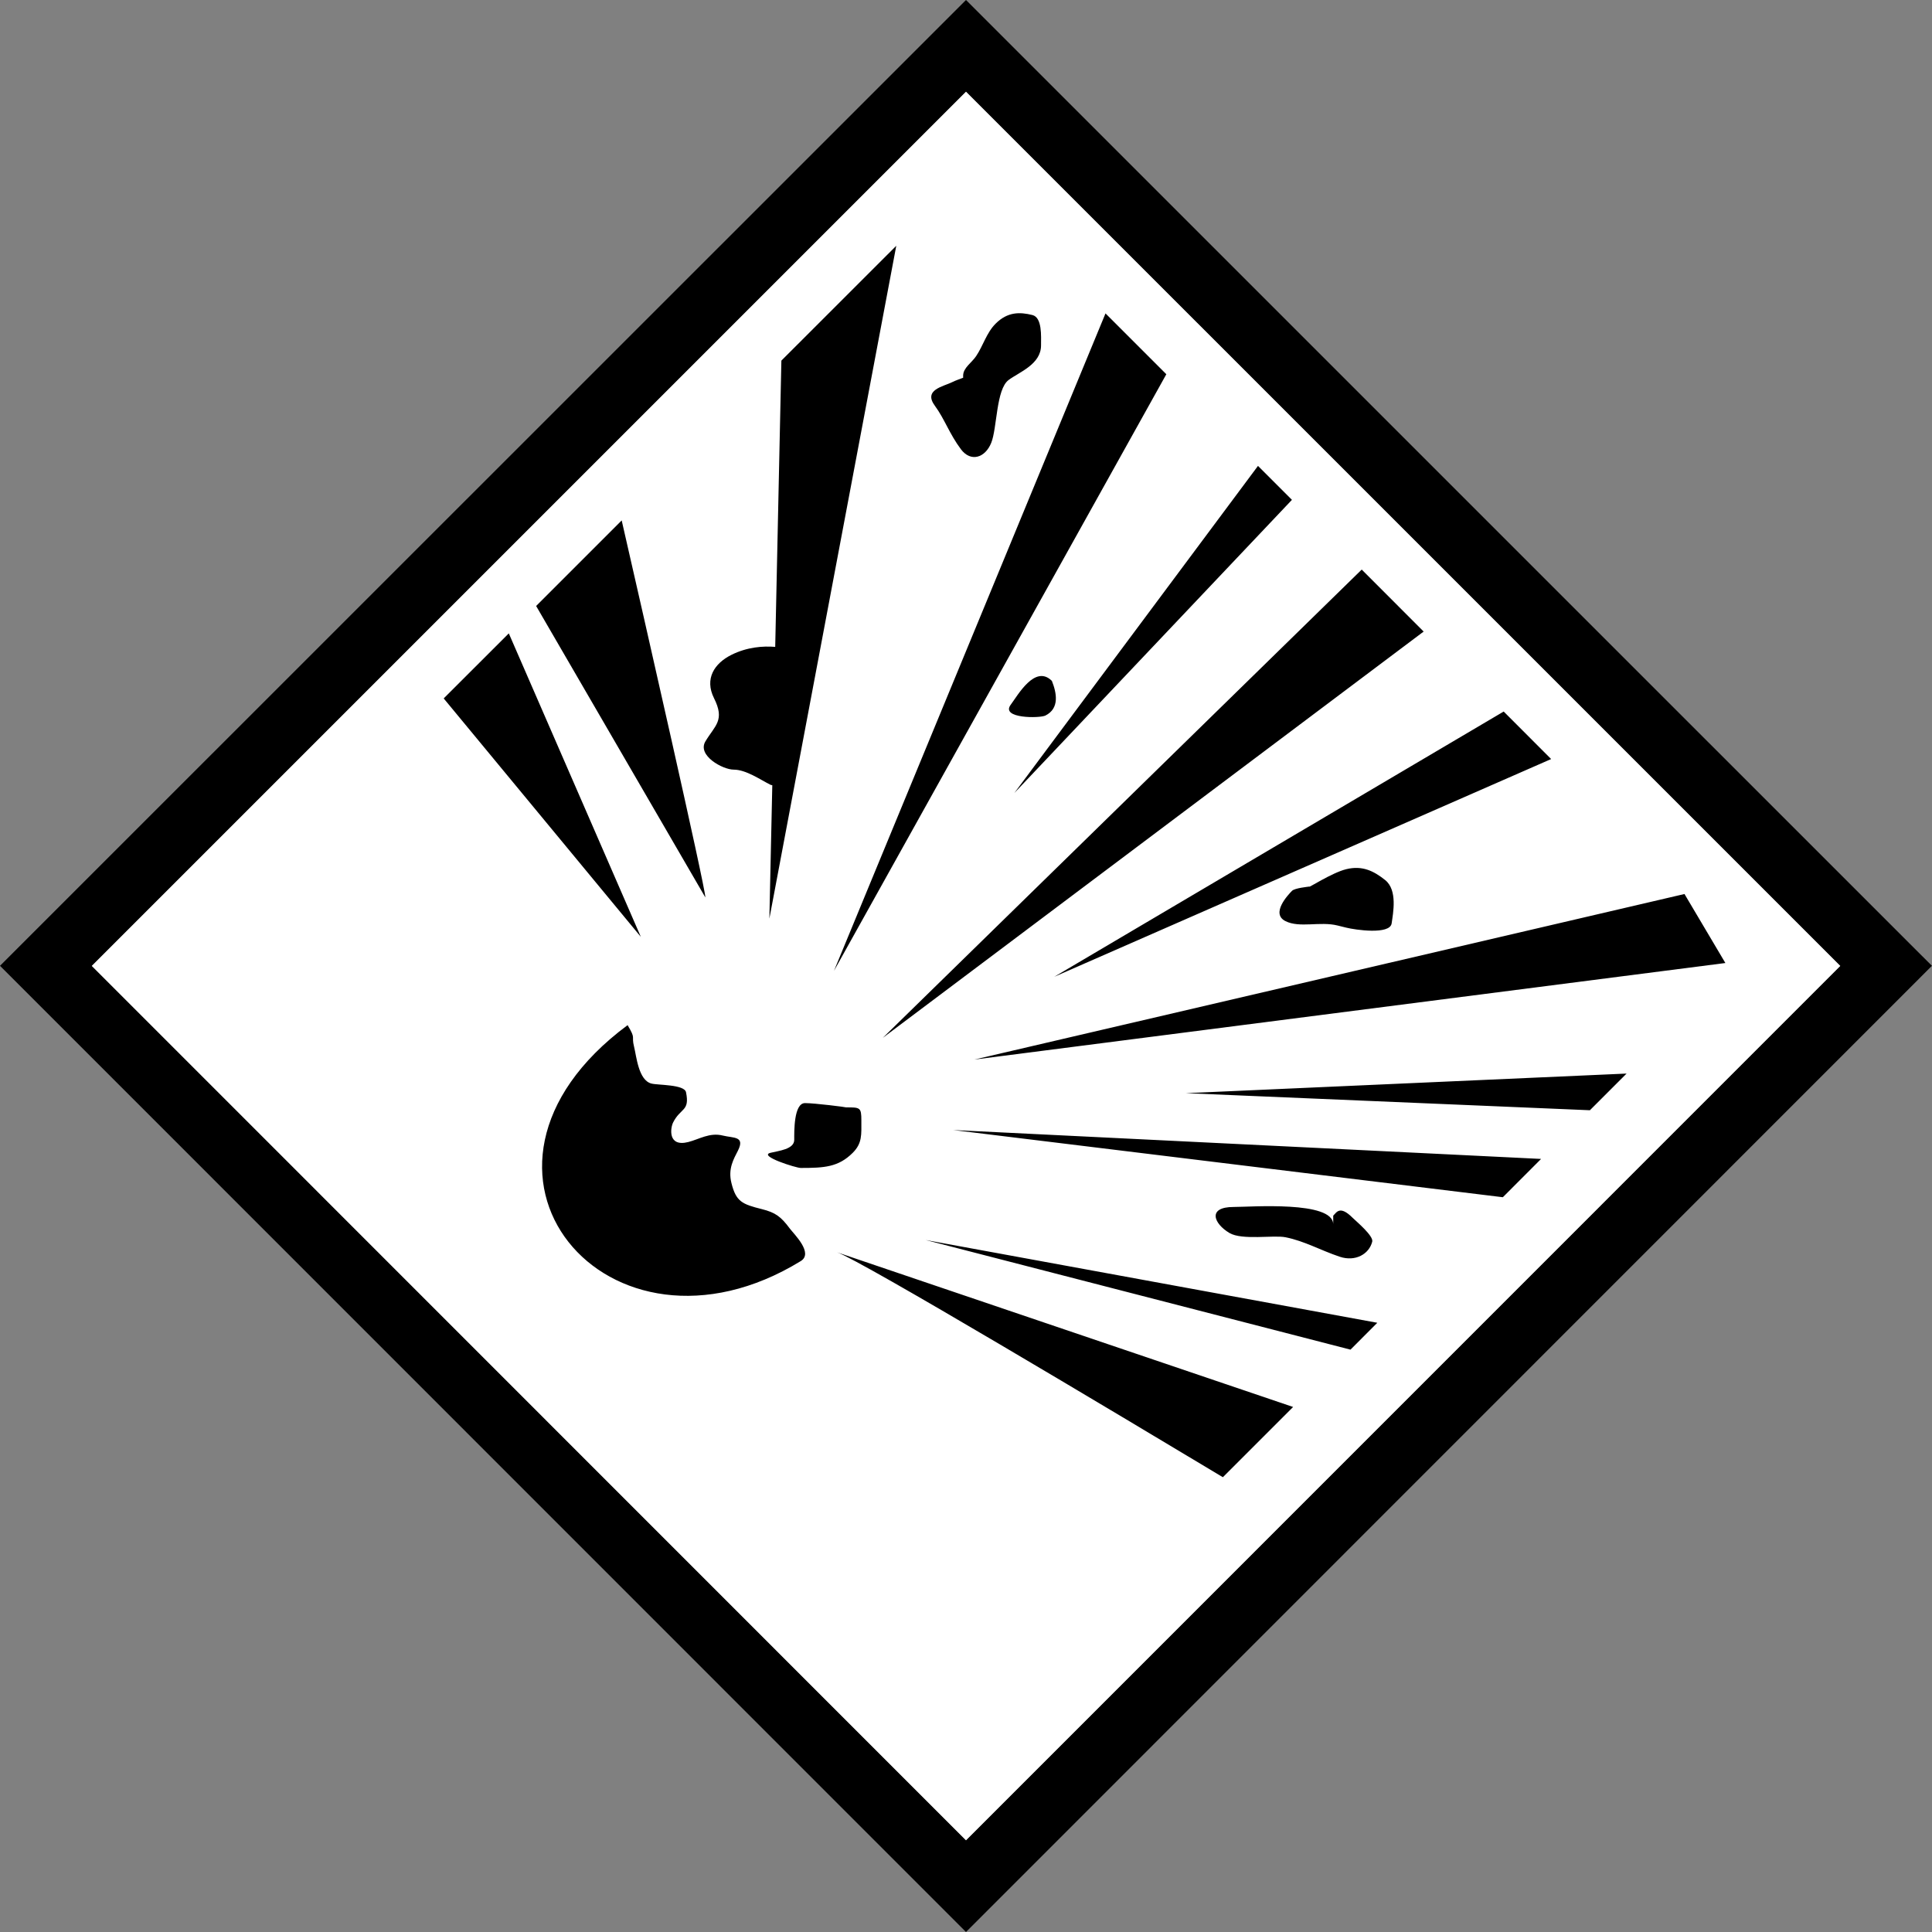
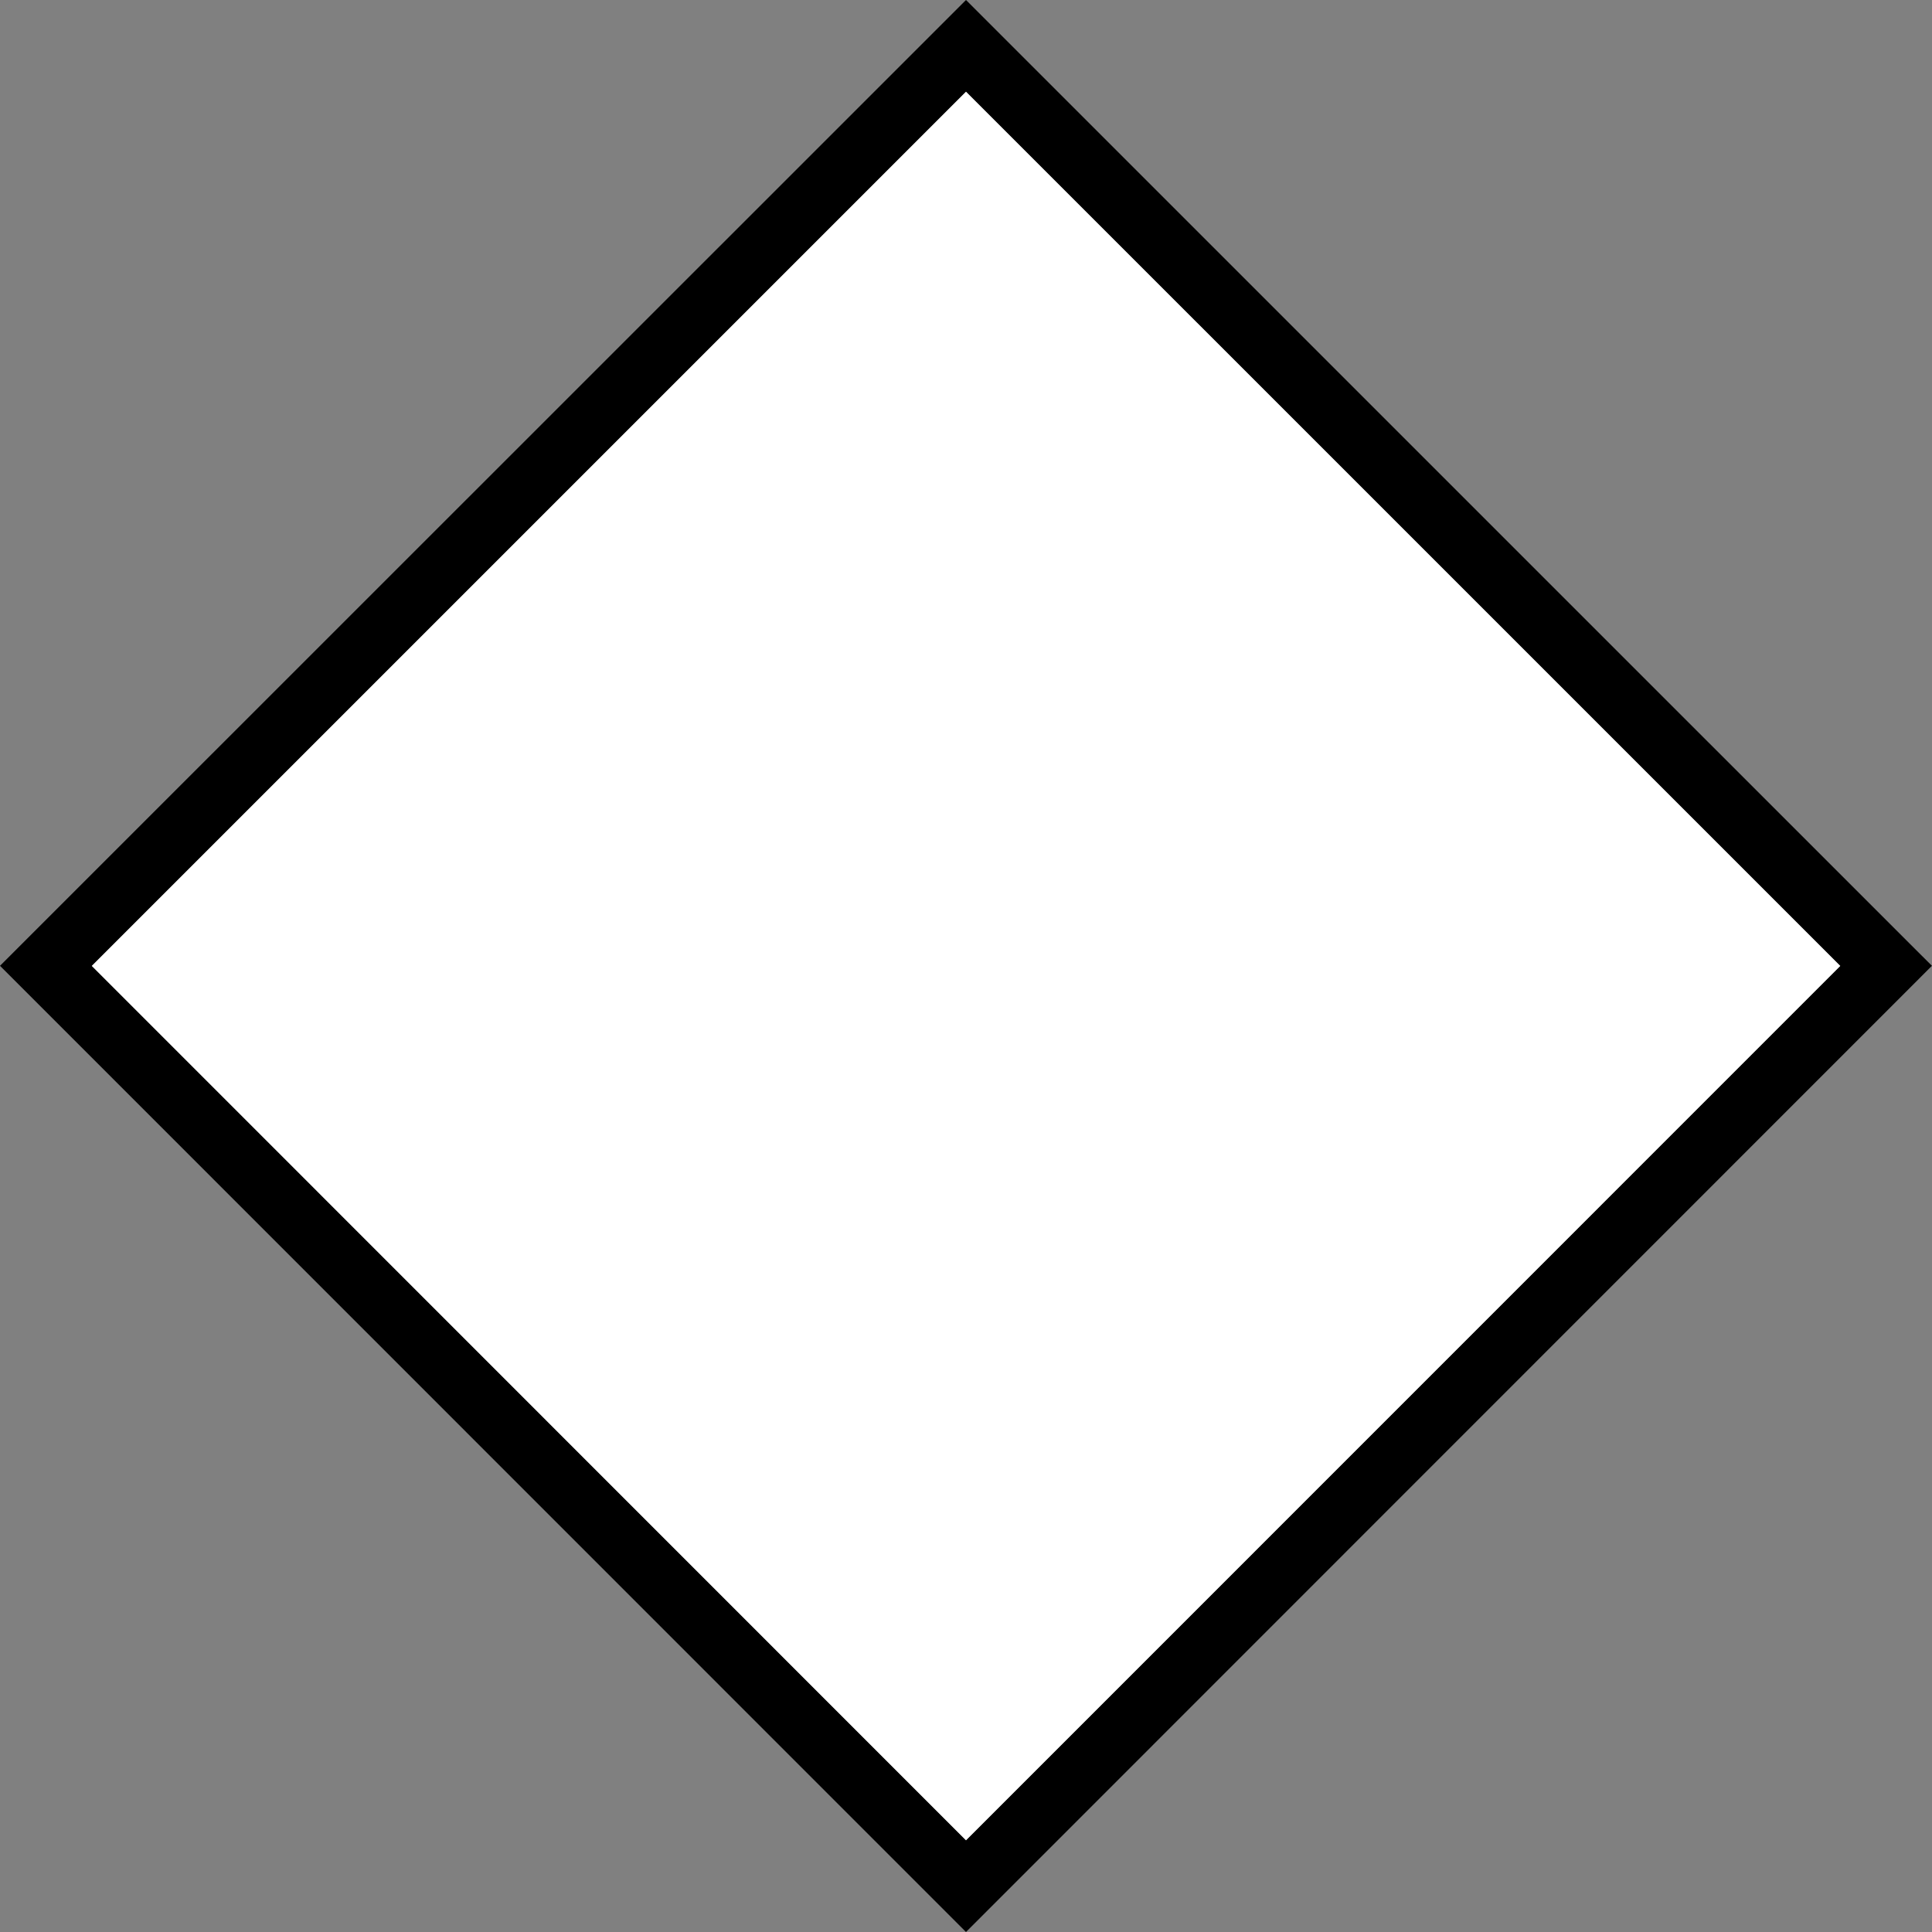
<svg xmlns="http://www.w3.org/2000/svg" version="1.2" baseProfile="tiny" id="Calque_1" x="0px" y="0px" width="29.762px" height="29.762px" viewBox="0 0 29.762 29.762" xml:space="preserve">
  <rect x="0" y="0" width="29.762" height="29.762" fill="#808080" stroke="none" />
  <g id="Explosion">
    <g>
      <path d="M0,14.878L14.881,0l14.526,14.525l-0.353,0.355l0.353-0.355l0.354,0.353L14.881,29.762L0,14.878L0,14.878z M1.416,14.878    l13.465,13.468l13.466-13.467L14.881,1.413L1.416,14.878L1.416,14.878z" />
      <polygon fill-rule="evenodd" fill="#FFFFFF" points="14.881,28.35 1.414,14.88 14.881,1.413 28.349,14.88 14.881,28.35   " />
    </g>
-     <path id="Symbol_119_" d="M7.838,9.757l-1.003,1.002l3.037,3.673L7.838,9.757z M9.577,8.017L8.259,9.335l2.607,4.49   C10.866,13.669,9.906,9.455,9.577,8.017z M19.902,7.7l-0.523-0.523l-3.753,5.039L19.902,7.7z M17.967,5.765L17.03,4.828   l-4.183,10.128L17.967,5.765z M26.579,14.835l-0.63-1.063l-10.938,2.55L26.579,14.835z M21.931,9.729l-0.954-0.955l-7.378,7.214   L21.931,9.729z M23.895,11.693l-0.731-0.732l-6.923,4.086L23.895,11.693z M24.492,17.103l0.565-0.565l-6.79,0.302L24.492,17.103z    M23.151,18.443l0.589-0.59l-9.056-0.445L23.151,18.443z M20.804,20.791l0.413-0.414l-6.958-1.275L20.804,20.791z M18.838,22.756   l1.082-1.082l-7.027-2.383C13.252,19.41,17.236,21.795,18.838,22.756z M14.803,6.921c0.152,0.203,0.374,0.132,0.467-0.1   c0.091-0.226,0.074-0.823,0.267-0.967c0.161-0.121,0.5-0.24,0.5-0.534c0-0.141,0.019-0.429-0.133-0.467   c-0.193-0.048-0.382-0.052-0.567,0.133c-0.14,0.14-0.19,0.336-0.3,0.5c-0.066,0.1-0.2,0.18-0.2,0.3v0.033   c-0.056,0.022-0.113,0.04-0.167,0.067c-0.138,0.069-0.453,0.117-0.267,0.367C14.548,6.449,14.628,6.688,14.803,6.921z    M20.604,14.257c0.045,0.011,0.089,0.022,0.134,0.033c0.135,0.034,0.675,0.114,0.7-0.066c0.022-0.158,0.094-0.512-0.1-0.667   c-0.173-0.138-0.35-0.229-0.601-0.167c-0.224,0.056-0.589,0.297-0.567,0.267c-0.022,0.004-0.224,0.023-0.267,0.066   c-0.061,0.062-0.333,0.351-0.1,0.467C20.021,14.299,20.335,14.19,20.604,14.257z M11.302,11.856c0.191,0,0.414,0.157,0.566,0.233   c0.012,0.006,0.019,0.004,0.029,0.007l-0.045,2.055l1.955-10.365l-1.77,1.769l-0.095,4.41c-0.185-0.015-0.431,0.001-0.675,0.123   c-0.262,0.131-0.417,0.367-0.268,0.667c0.172,0.343,0.017,0.417-0.133,0.667C10.738,11.639,11.134,11.856,11.302,11.856z    M13.035,17.059c0.001-0.004-0.484-0.066-0.634-0.066c-0.175,0-0.166,0.445-0.166,0.566c0,0.146-0.242,0.169-0.367,0.2   c-0.191,0.048,0.394,0.233,0.467,0.233c0.362,0,0.579-0.012,0.801-0.233c0.148-0.148,0.133-0.278,0.133-0.5   C13.269,17.058,13.249,17.059,13.035,17.059z M19.805,19.06c0.293,0.059,0.536,0.2,0.834,0.3c0.241,0.08,0.452-0.041,0.5-0.233   c0.021-0.087-0.234-0.302-0.301-0.366c-0.197-0.197-0.247-0.087-0.3-0.034v0.134c0-0.367-1.271-0.268-1.534-0.268   c-0.41,0-0.306,0.257-0.066,0.4C19.134,19.11,19.621,19.022,19.805,19.06z M16.104,11.023c0.222-0.111,0.173-0.35,0.1-0.534   c-0.26-0.259-0.527,0.225-0.634,0.367C15.409,11.071,16.017,11.066,16.104,11.023z M11.735,18.626   c-0.304-0.076-0.396-0.116-0.467-0.4c-0.057-0.224,0.036-0.374,0.1-0.501c0.112-0.225-0.067-0.191-0.233-0.232   c-0.203-0.051-0.364,0.057-0.533,0.1c-0.318,0.08-0.275-0.217-0.233-0.301c0.114-0.229,0.26-0.168,0.199-0.466   c-0.024-0.122-0.434-0.108-0.533-0.134c-0.201-0.051-0.231-0.425-0.267-0.566c-0.046-0.182,0.034-0.11-0.1-0.334   c-3.022,2.244-0.296,5.451,2.667,3.635c0.201-0.123-0.104-0.416-0.167-0.5C12.029,18.74,11.946,18.679,11.735,18.626z" />
  </g>
</svg>